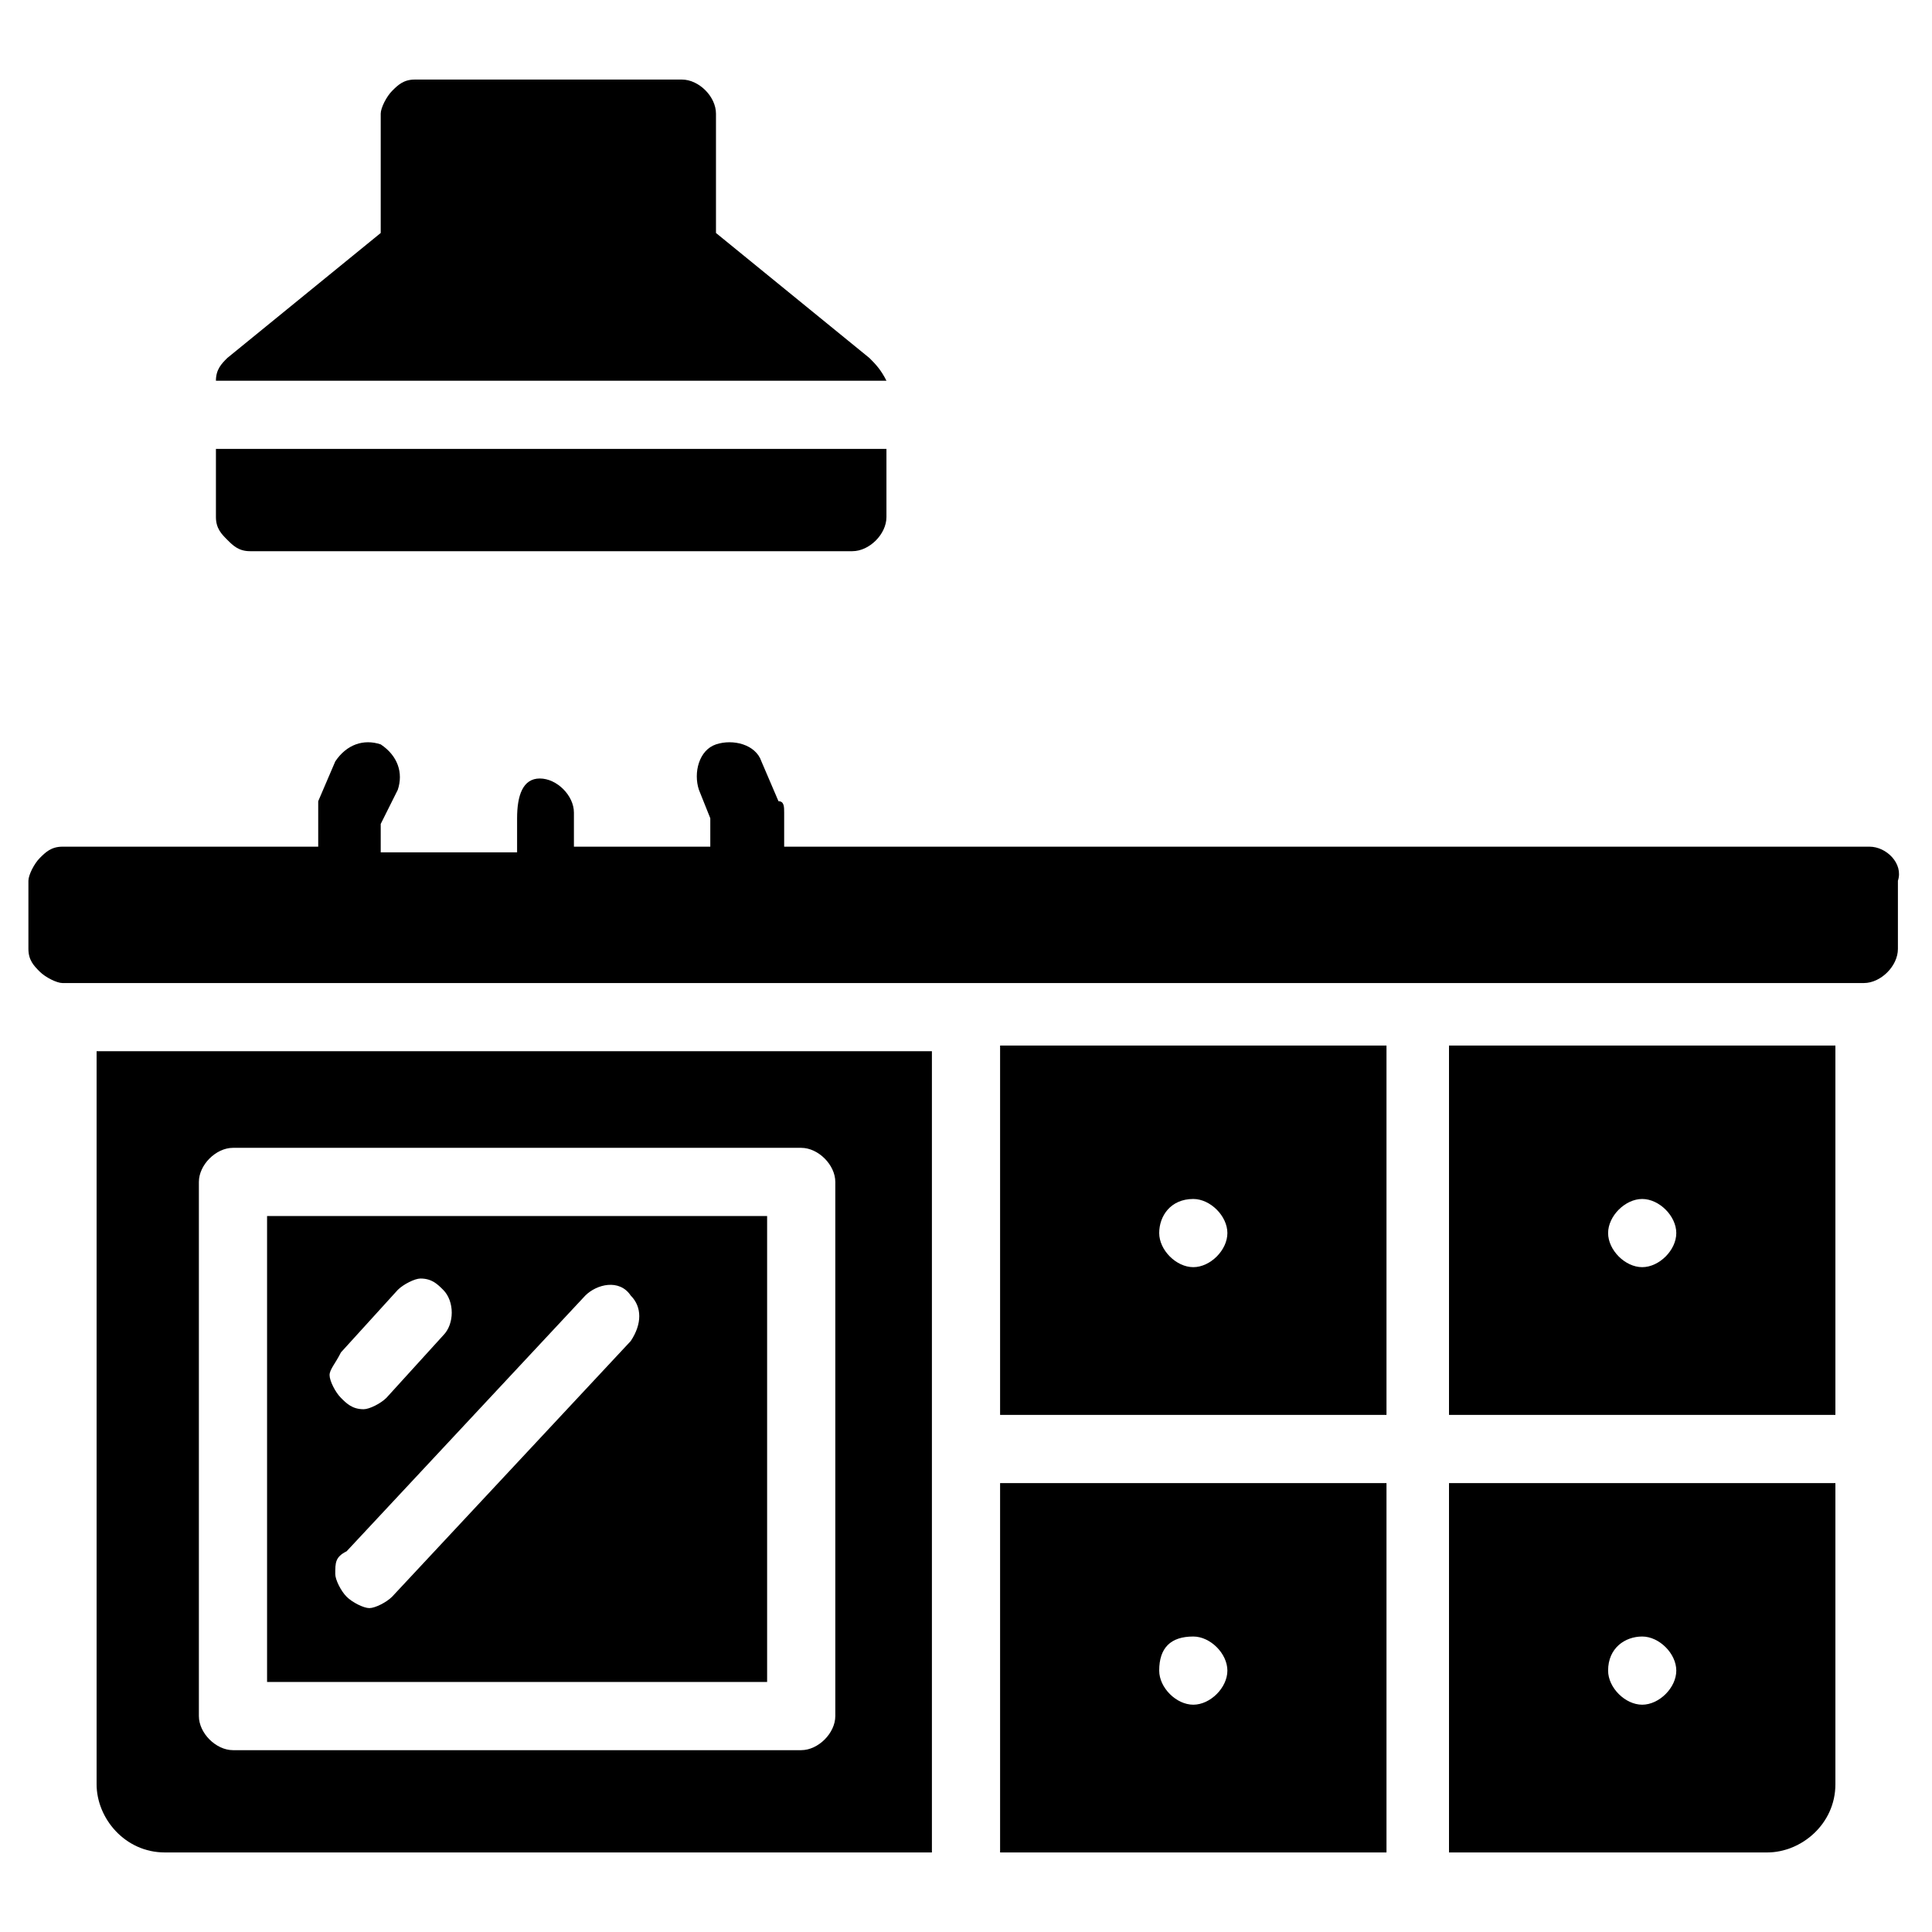
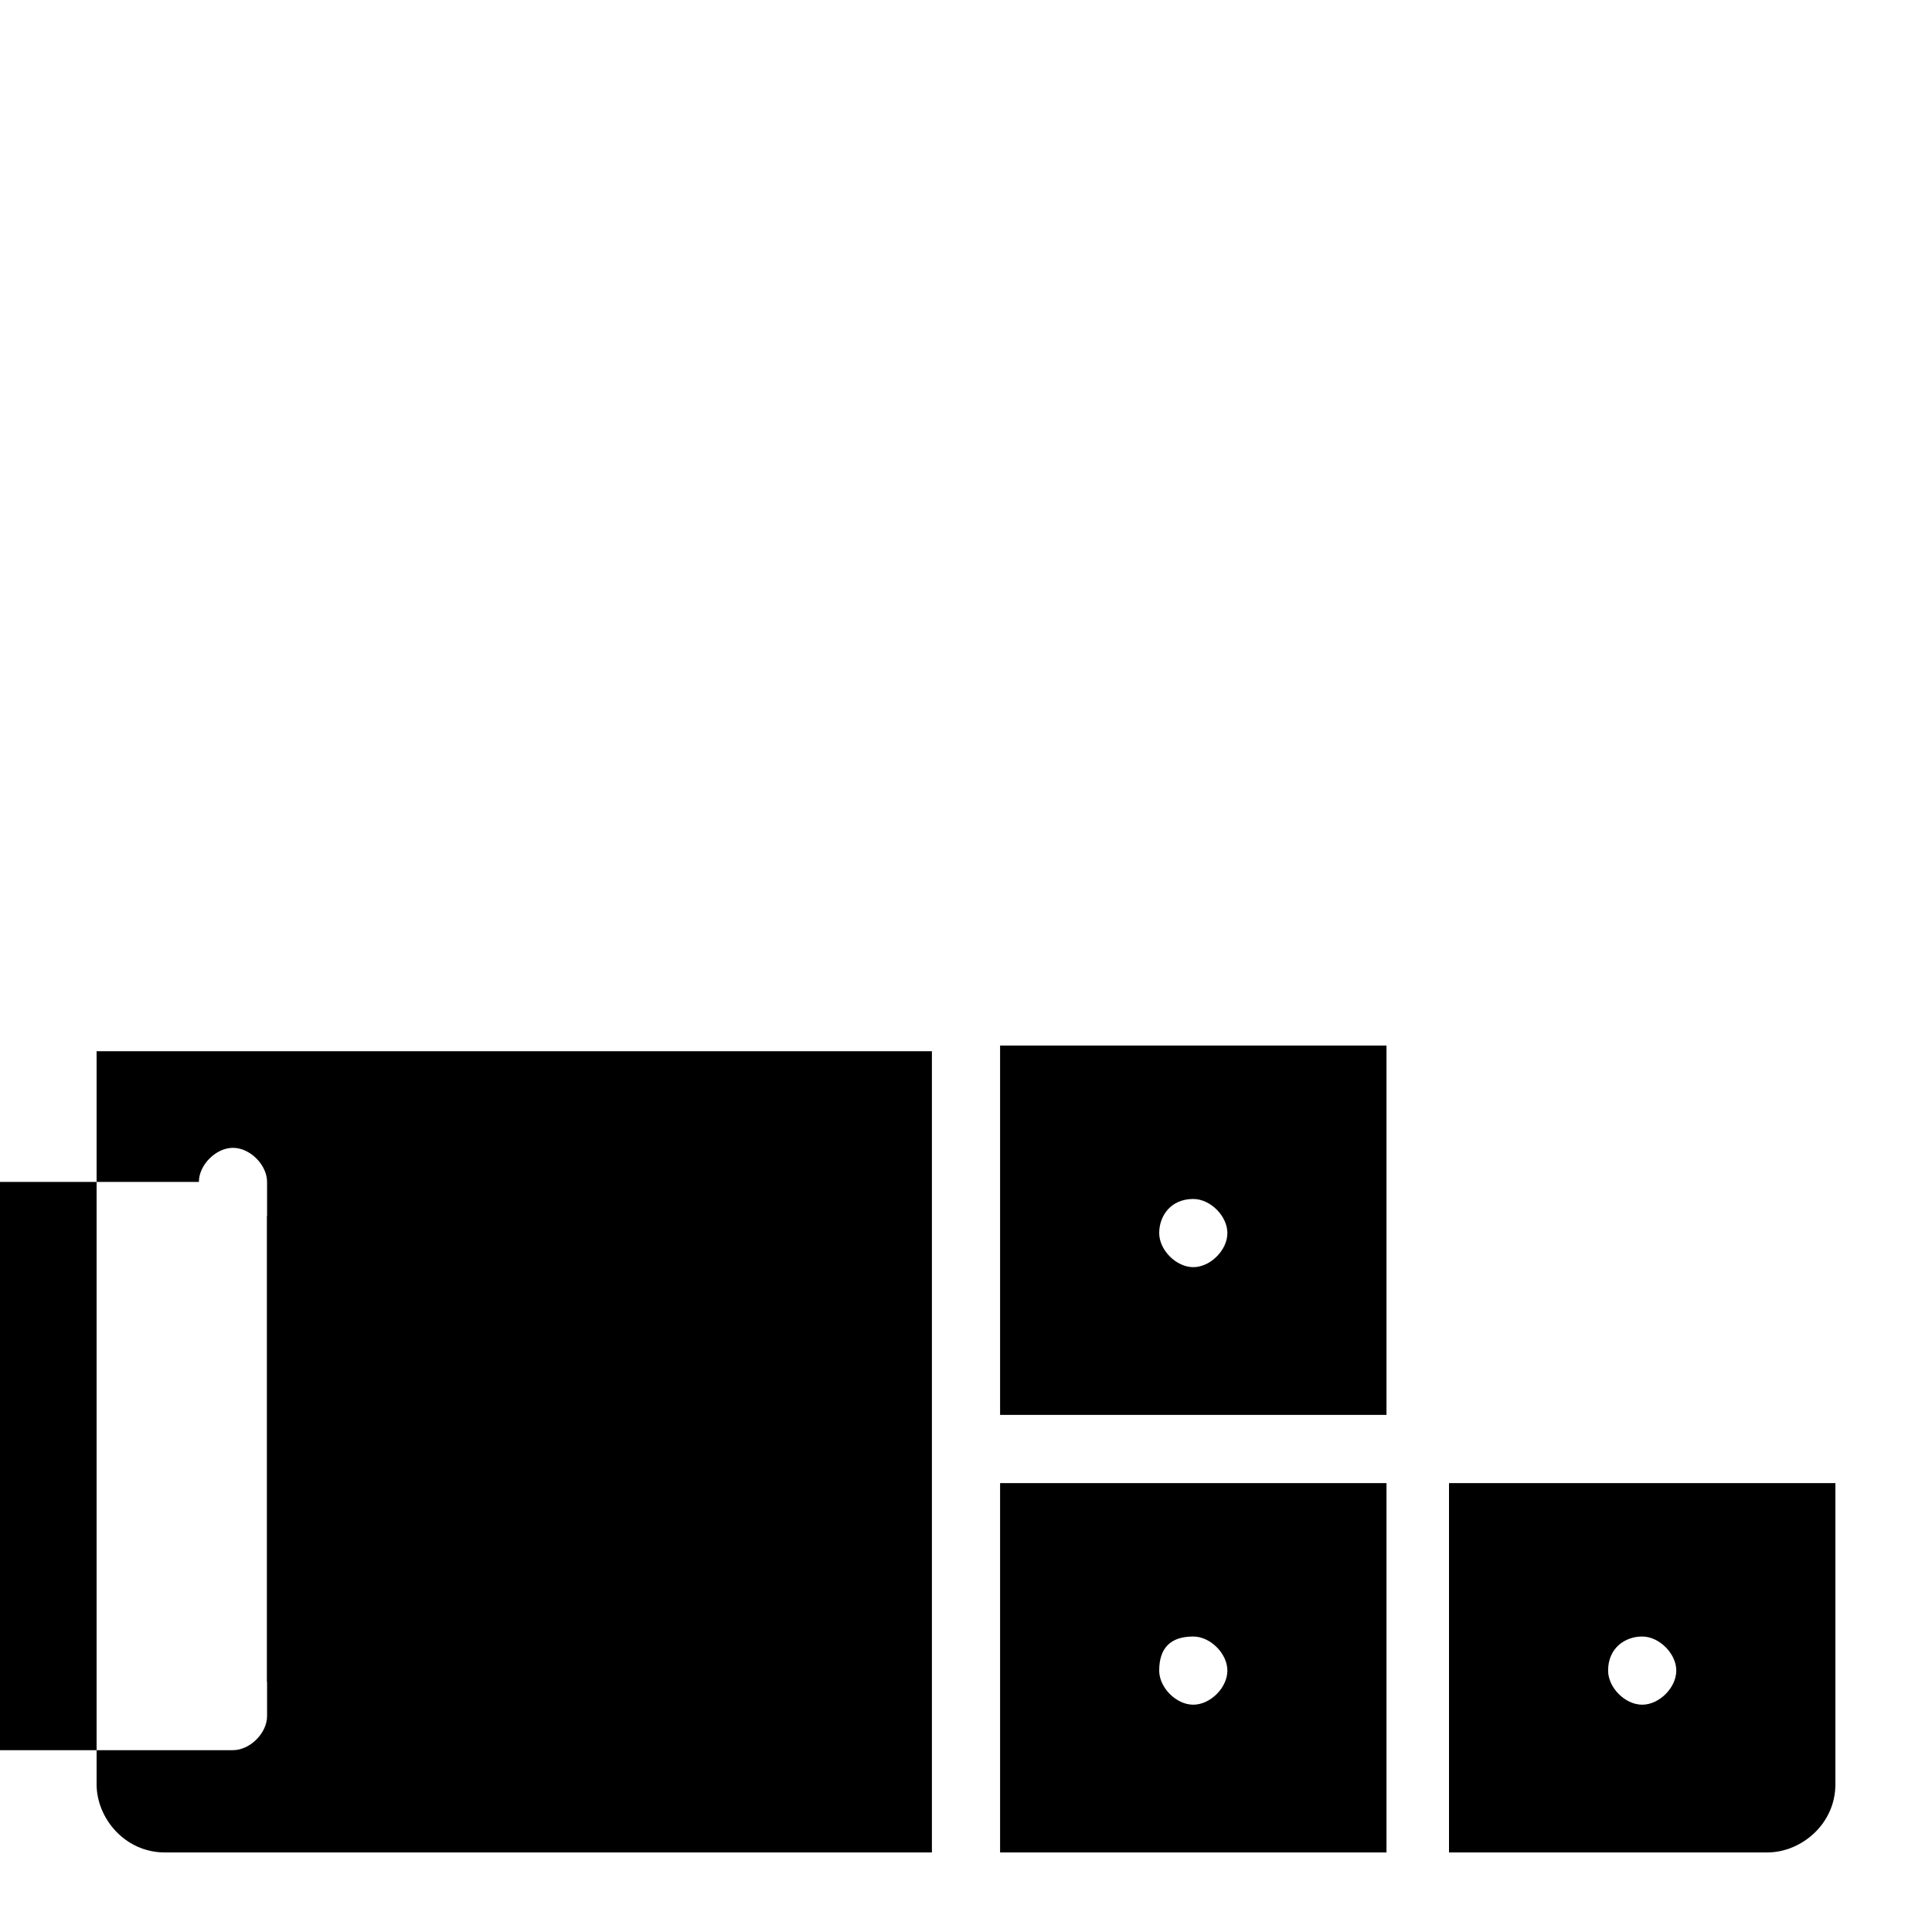
<svg xmlns="http://www.w3.org/2000/svg" version="1.1" id="Calque_1" x="0px" y="0px" viewBox="0 0 34 34" style="enable-background:new 0 0 34 34;" xml:space="preserve">
-   <path d="M1.7,31.4c0,0.6,0.5,1.2,1.2,1.2h13.5V18.5H1.7L1.7,31.4z M3.5,20.8c0-0.3,0.3-0.6,0.6-0.6h10c0.3,0,0.6,0.3,0.6,0.6v9.4  c0,0.3-0.3,0.6-0.6,0.6h-10c-0.3,0-0.6-0.3-0.6-0.6V20.8z" />
+   <path d="M1.7,31.4c0,0.6,0.5,1.2,1.2,1.2h13.5V18.5H1.7L1.7,31.4z M3.5,20.8c0-0.3,0.3-0.6,0.6-0.6c0.3,0,0.6,0.3,0.6,0.6v9.4  c0,0.3-0.3,0.6-0.6,0.6h-10c-0.3,0-0.6-0.3-0.6-0.6V20.8z" />
  <path d="M13.5,21.4H4.7v8.2h8.8V21.4z M6,23.8l1-1.1c0.1-0.1,0.3-0.2,0.4-0.2c0.2,0,0.3,0.1,0.4,0.2c0.2,0.2,0.2,0.6,0,0.8l-1,1.1  c-0.1,0.1-0.3,0.2-0.4,0.2c-0.2,0-0.3-0.1-0.4-0.2c-0.1-0.1-0.2-0.3-0.2-0.4C5.8,24.1,5.9,24,6,23.8L6,23.8z M11.1,23.6l-4.2,4.5  c-0.1,0.1-0.3,0.2-0.4,0.2c-0.1,0-0.3-0.1-0.4-0.2c-0.1-0.1-0.2-0.3-0.2-0.4c0-0.2,0-0.3,0.2-0.4l4.2-4.5c0.2-0.2,0.6-0.3,0.8,0  C11.3,23,11.3,23.3,11.1,23.6L11.1,23.6z" />
  <path d="M17.6,24.9h6.8v-6.5h-6.8L17.6,24.9z M21,21.1L21,21.1c0.3,0,0.6,0.3,0.6,0.6c0,0.3-0.3,0.6-0.6,0.6c-0.3,0-0.6-0.3-0.6-0.6  C20.4,21.4,20.6,21.1,21,21.1L21,21.1z" />
-   <path d="M25.5,24.9h6.8v-6.5h-6.8V24.9z M28.9,21.1L28.9,21.1c0.3,0,0.6,0.3,0.6,0.6c0,0.3-0.3,0.6-0.6,0.6c-0.3,0-0.6-0.3-0.6-0.6  C28.3,21.4,28.6,21.1,28.9,21.1L28.9,21.1z" />
  <path d="M25.5,32.6h5.6c0.6,0,1.2-0.5,1.2-1.2v-5.3h-6.8V32.6z M28.9,28.8L28.9,28.8c0.3,0,0.6,0.3,0.6,0.6c0,0.3-0.3,0.6-0.6,0.6  c-0.3,0-0.6-0.3-0.6-0.6C28.3,29,28.6,28.8,28.9,28.8L28.9,28.8z" />
  <path d="M17.6,32.6h6.8v-6.5h-6.8L17.6,32.6z M21,28.8L21,28.8c0.3,0,0.6,0.3,0.6,0.6c0,0.3-0.3,0.6-0.6,0.6c-0.3,0-0.6-0.3-0.6-0.6  C20.4,29,20.6,28.8,21,28.8L21,28.8z" />
-   <path d="M32.9,14.9H13.8v-0.6c0-0.1,0-0.2-0.1-0.2l-0.3-0.7c-0.1-0.3-0.5-0.4-0.8-0.3c-0.3,0.1-0.4,0.5-0.3,0.8l0.2,0.5v0.5h-2.4  v-0.6c0-0.3-0.3-0.6-0.6-0.6S9.1,14,9.1,14.4v0.6H6.7v-0.5L7,13.9c0.1-0.3,0-0.6-0.3-0.8c-0.3-0.1-0.6,0-0.8,0.3l-0.3,0.7  c0,0.1,0,0.2,0,0.2v0.6H1.1c-0.2,0-0.3,0.1-0.4,0.2s-0.2,0.3-0.2,0.4v1.2c0,0.2,0.1,0.3,0.2,0.4s0.3,0.2,0.4,0.2h31.7  c0.3,0,0.6-0.3,0.6-0.6v-1.2C33.5,15.2,33.2,14.9,32.9,14.9L32.9,14.9z" />
-   <path d="M4.4,9.7h10.6c0.3,0,0.6-0.3,0.6-0.6V7.9H3.8v1.2c0,0.2,0.1,0.3,0.2,0.4C4.1,9.6,4.2,9.7,4.4,9.7L4.4,9.7z" />
-   <path d="M15.3,6.3l-2.7-2.2V2c0-0.3-0.3-0.6-0.6-0.6H7.3C7.1,1.4,7,1.5,6.9,1.6S6.7,1.9,6.7,2v2.1L4,6.3C3.9,6.4,3.8,6.5,3.8,6.7  h11.8C15.5,6.5,15.4,6.4,15.3,6.3L15.3,6.3z" />
</svg>